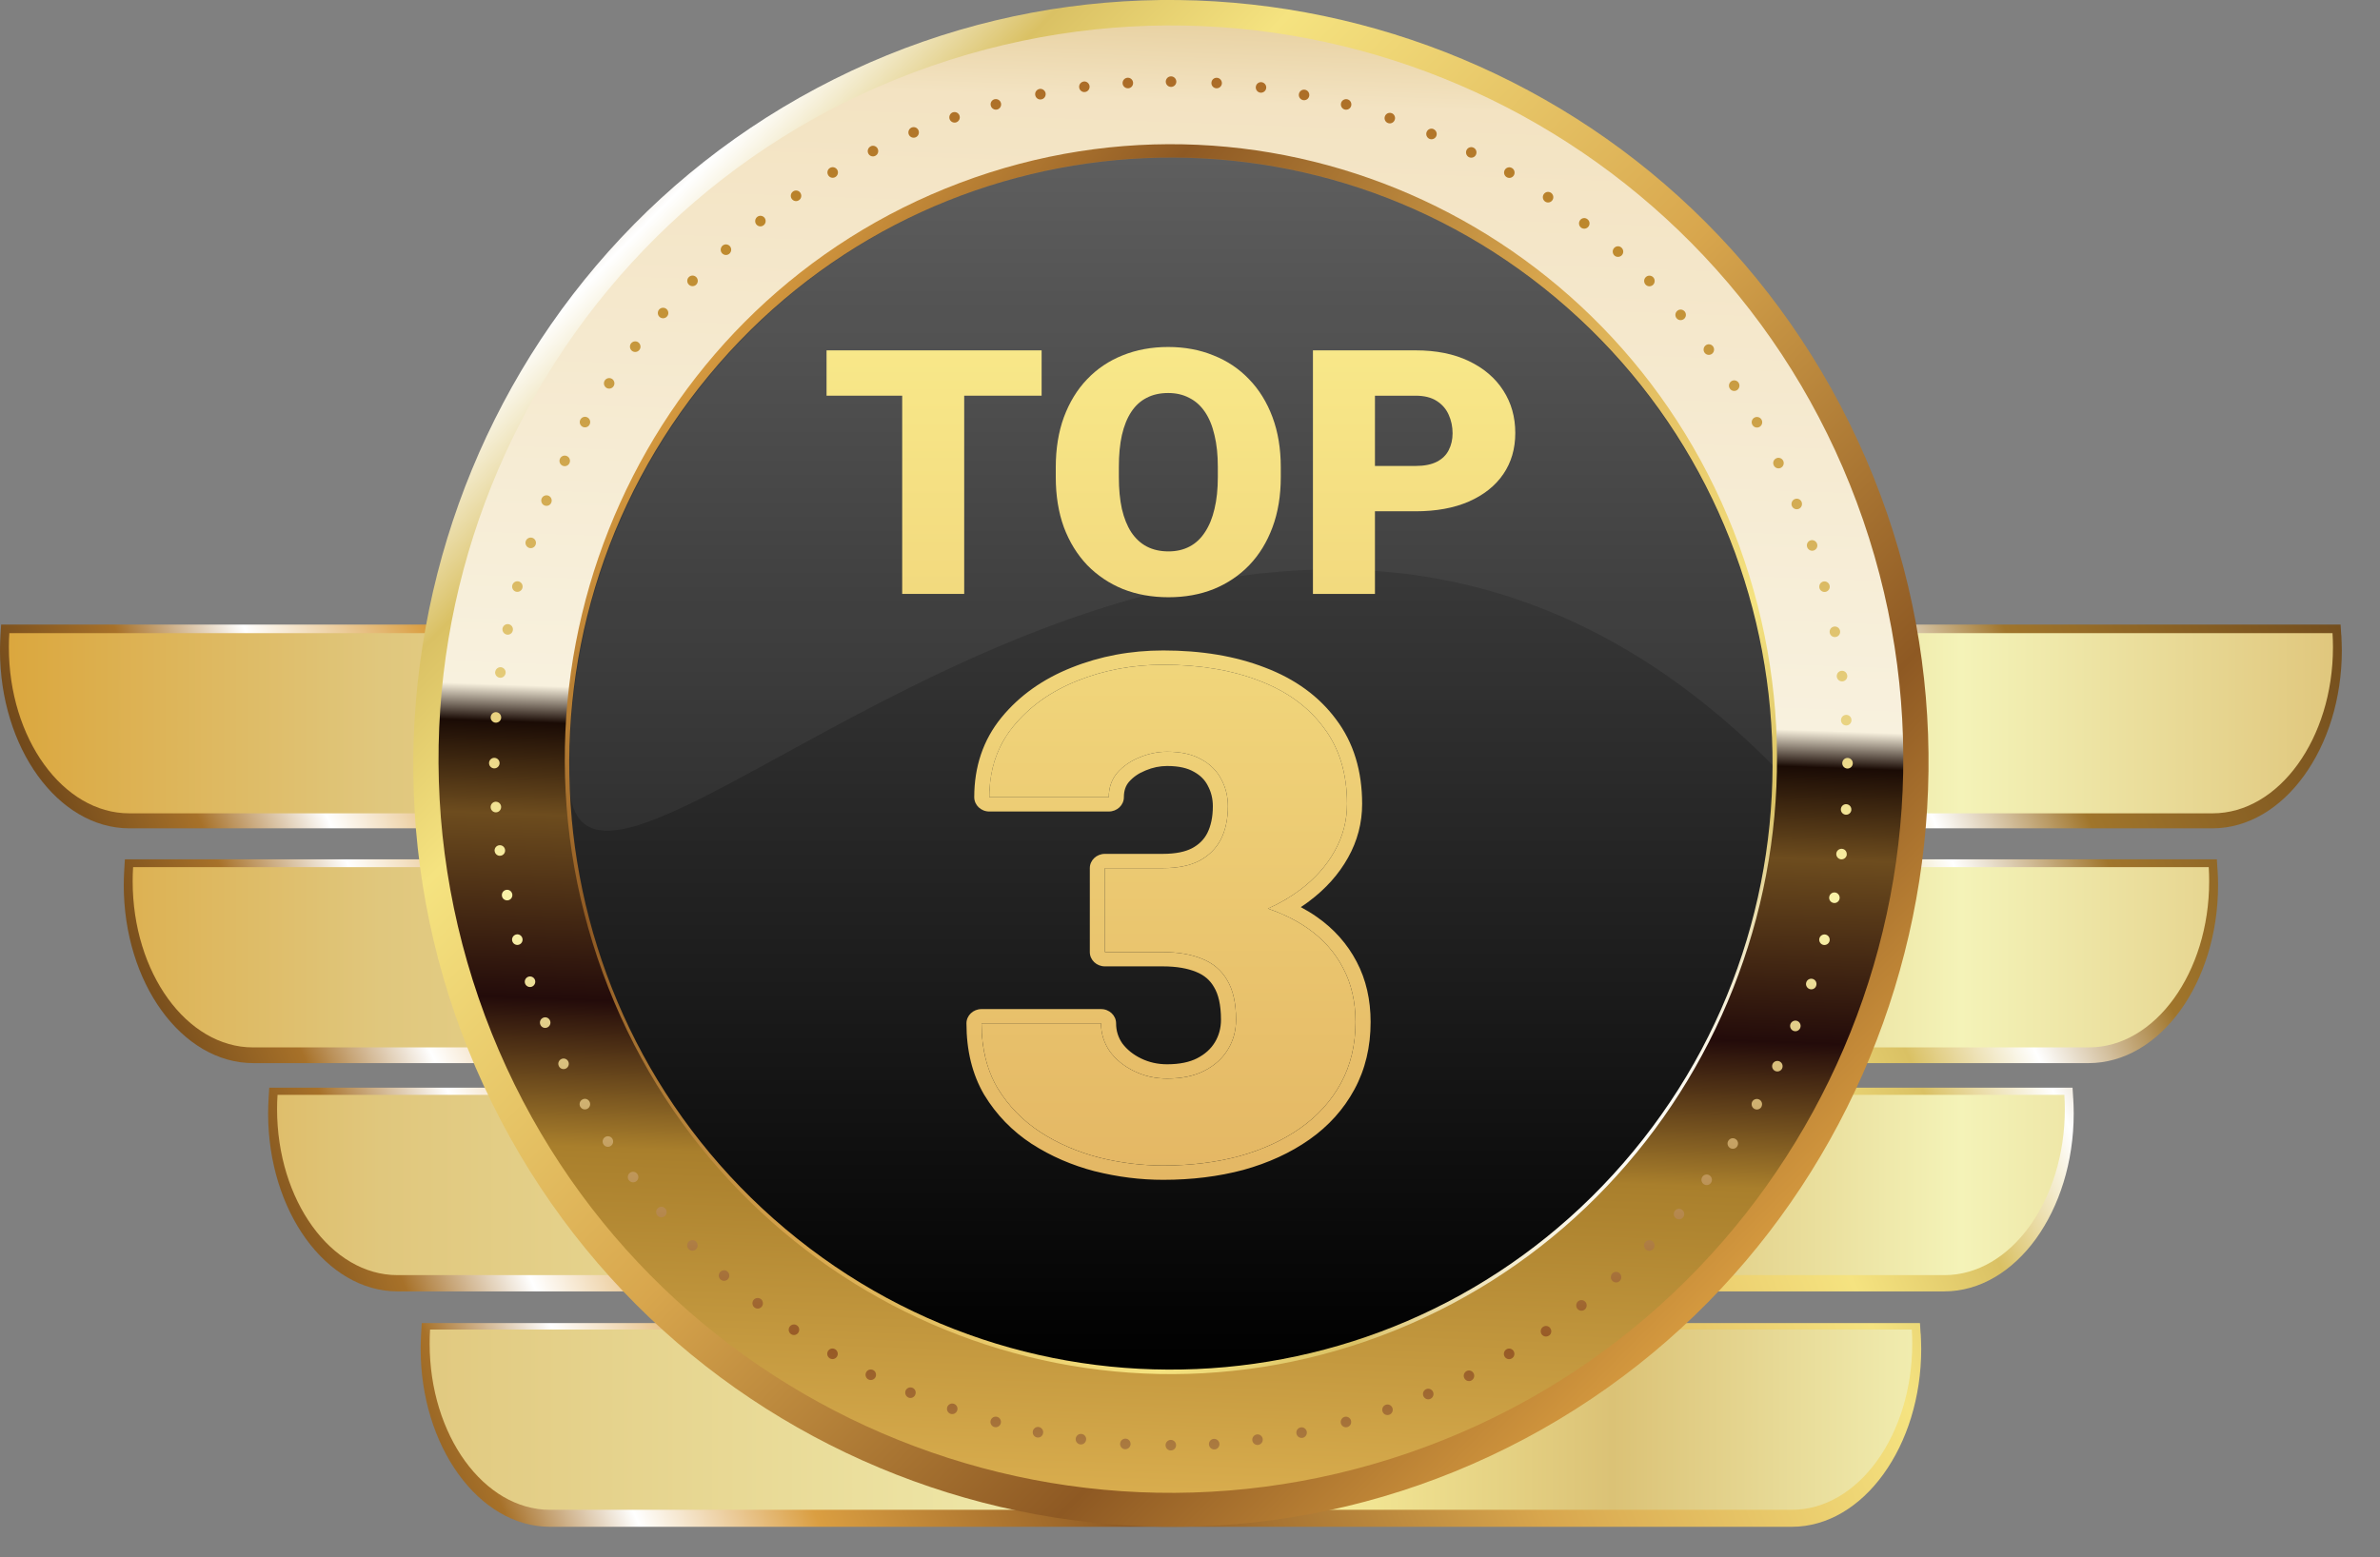
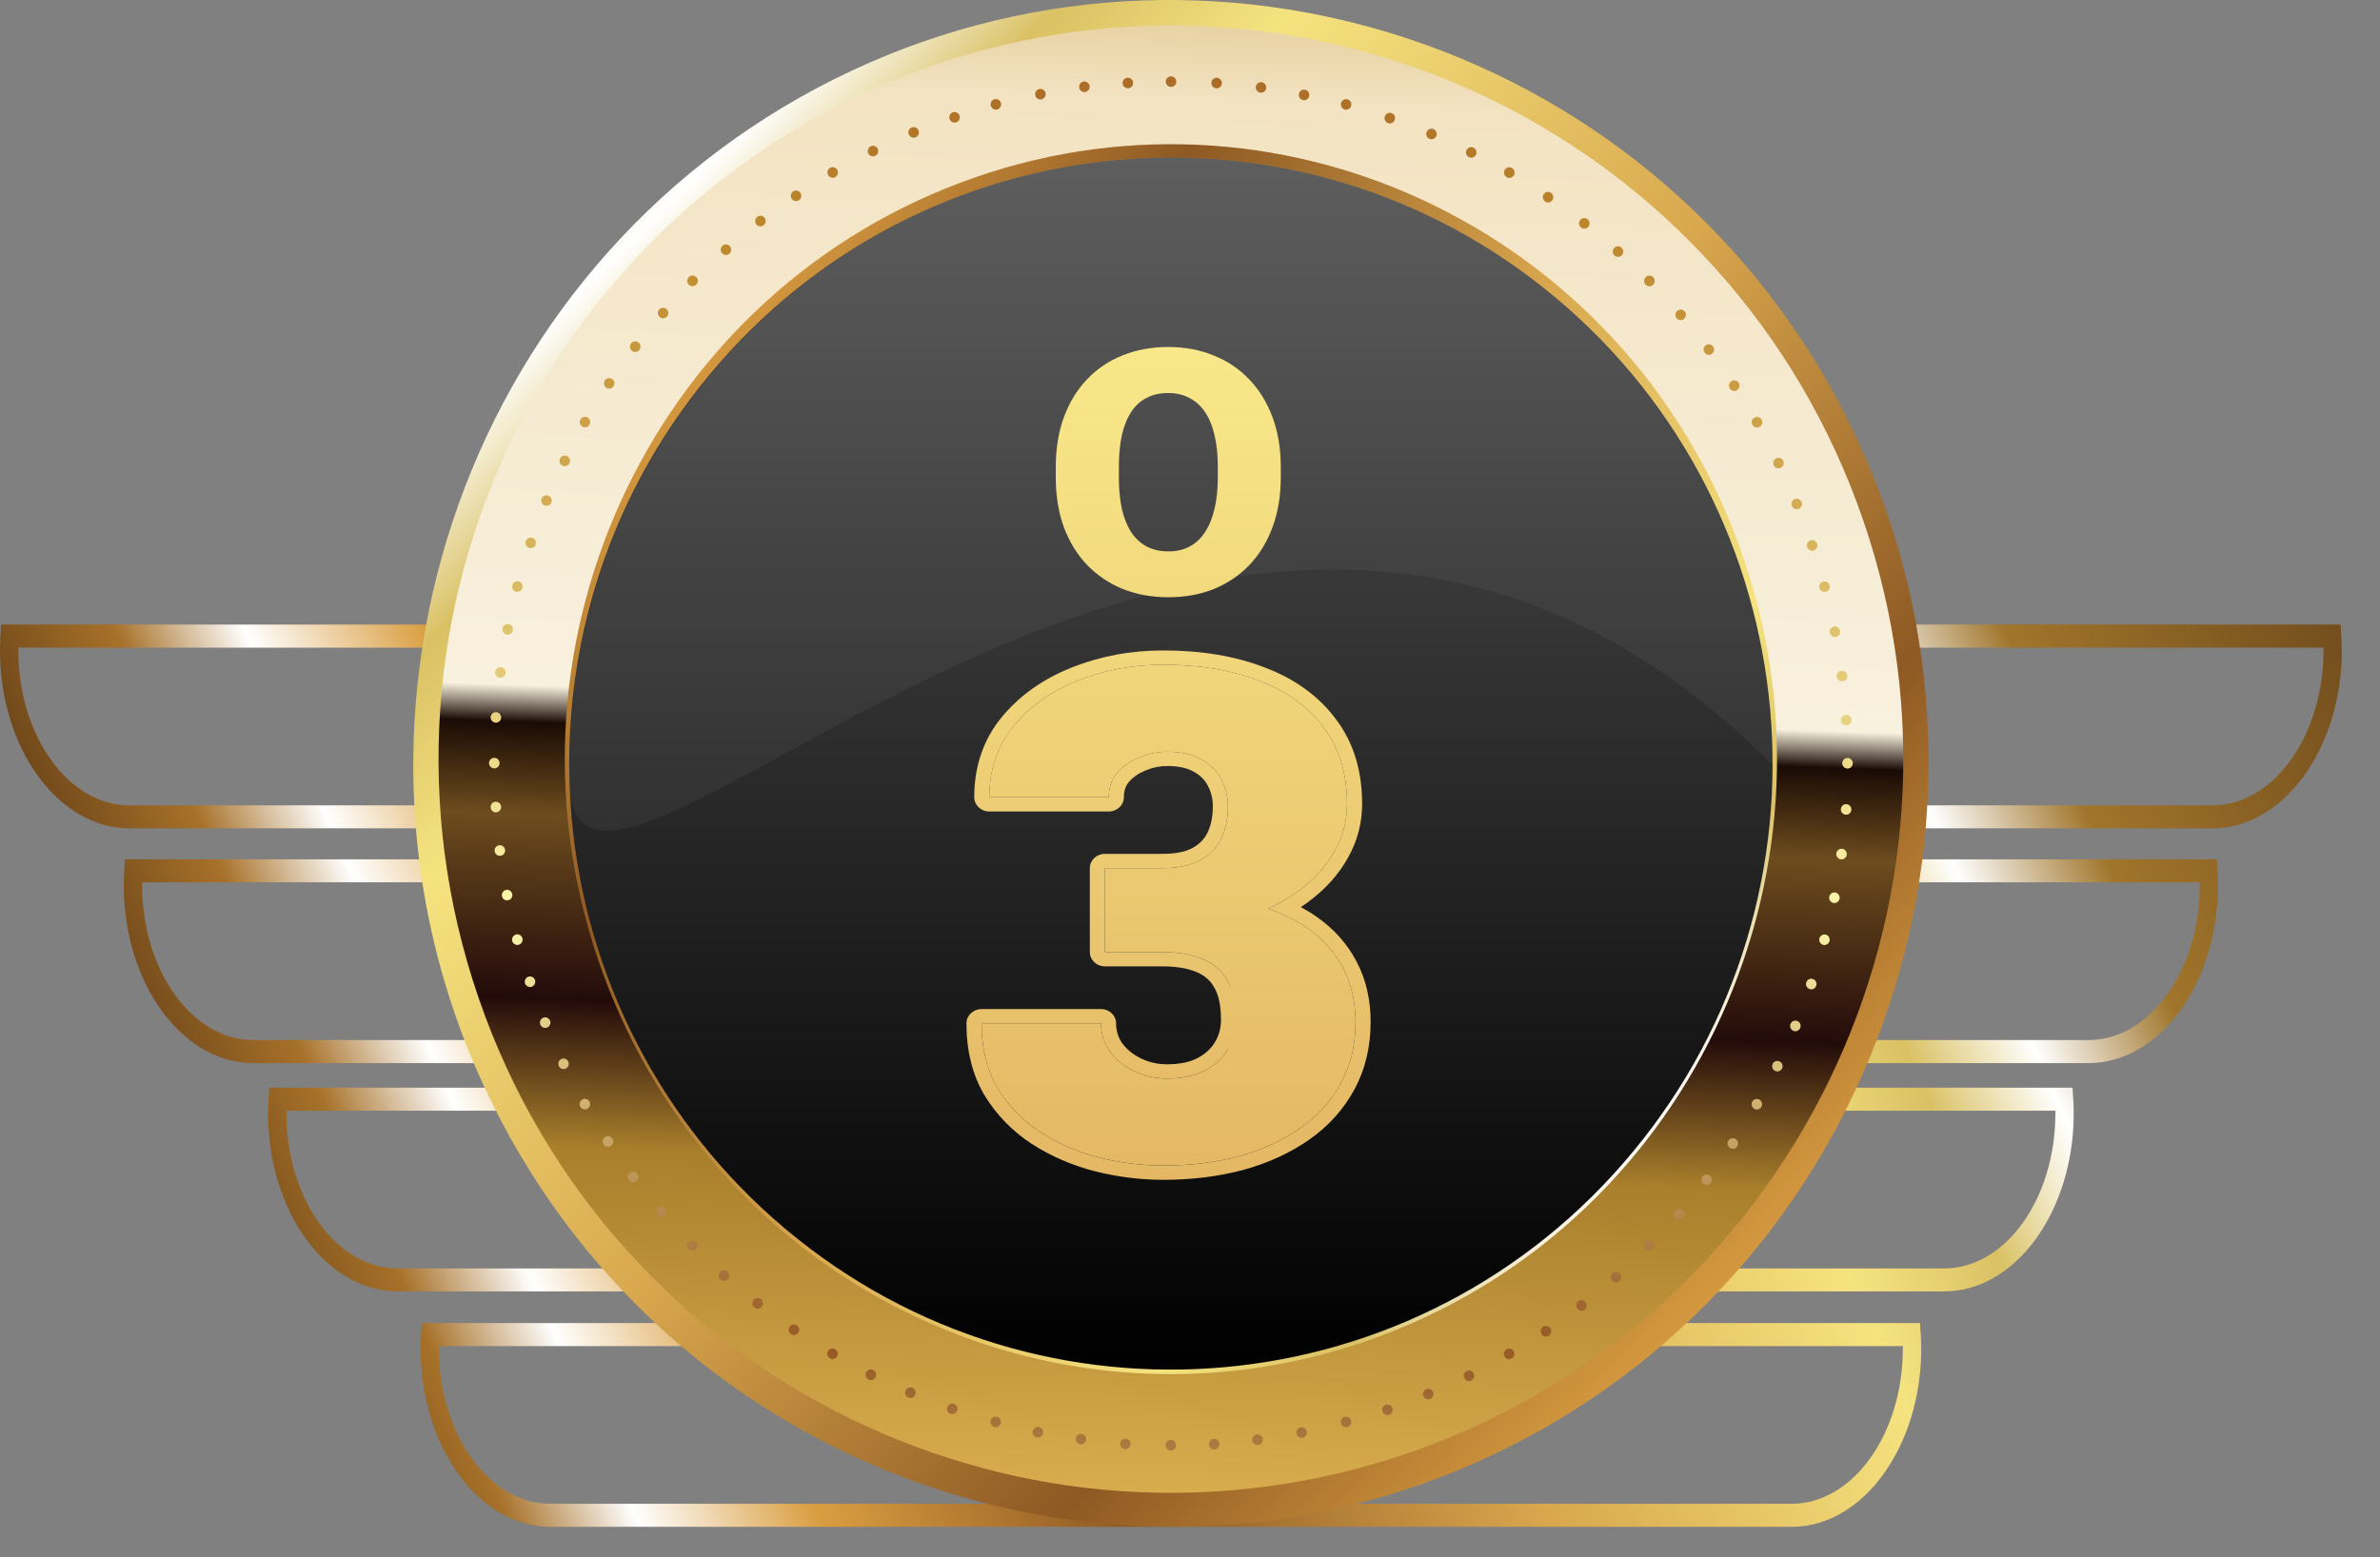
<svg xmlns="http://www.w3.org/2000/svg" width="55" height="36" viewBox="0 0 55 36" fill="none">
  <rect x="0" y="0" width="55" height="36" fill="#808080" stroke="none" />
  <path fill-rule="evenodd" clip-rule="evenodd" d="M47.911 25.389C47.914 25.436 47.916 25.494 47.919 25.562C47.921 25.634 47.922 25.693 47.922 25.739C47.922 26.865 47.587 27.89 47.05 28.635C46.507 29.386 45.756 29.852 44.93 29.852H9.188C8.361 29.852 7.611 29.386 7.068 28.635C6.53 27.89 6.196 26.864 6.196 25.739C6.196 25.693 6.197 25.634 6.199 25.562C6.201 25.495 6.204 25.437 6.207 25.389L6.222 25.143H47.895L47.91 25.389H47.911ZM47.5 25.739V25.675H6.619V25.739C6.619 26.729 6.911 27.628 7.38 28.279C7.844 28.922 8.485 29.321 9.187 29.321H44.93C45.633 29.321 46.272 28.922 46.737 28.279C47.207 27.629 47.498 26.729 47.498 25.739H47.5ZM44.387 30.831C44.39 30.878 44.392 30.935 44.394 31.004C44.396 31.077 44.398 31.136 44.398 31.18C44.398 32.307 44.063 33.332 43.525 34.076C42.983 34.828 42.232 35.294 41.406 35.294H12.713C11.887 35.294 11.137 34.828 10.594 34.076C10.056 33.332 9.721 32.307 9.721 31.18C9.721 31.138 9.722 31.077 9.724 31.006C9.727 30.937 9.729 30.879 9.732 30.831L9.747 30.584H44.369L44.384 30.831H44.387ZM43.976 31.18V31.117H10.144V31.18C10.144 32.171 10.436 33.069 10.905 33.719C11.37 34.363 12.01 34.762 12.712 34.762H41.404C42.107 34.762 42.747 34.361 43.212 33.719C43.681 33.068 43.973 32.169 43.973 31.18H43.976ZM54.107 14.686C54.11 14.734 54.112 14.792 54.114 14.861C54.117 14.932 54.118 14.99 54.118 15.034C54.118 16.161 53.783 17.186 53.245 17.93C52.702 18.682 51.952 19.148 51.126 19.148H2.992C2.165 19.148 1.416 18.682 0.872 17.93C0.334 17.186 0 16.16 0 15.034C0 14.99 0.001 14.93 0.003 14.858C0.005 14.791 0.008 14.733 0.011 14.685L0.026 14.438H54.089L54.105 14.685L54.107 14.686ZM53.696 15.036V14.972H0.424V15.036C0.424 16.026 0.715 16.925 1.185 17.574C1.65 18.218 2.29 18.617 2.992 18.617H51.126C51.829 18.617 52.468 18.218 52.933 17.574C53.403 16.925 53.694 16.025 53.694 15.036H53.696ZM51.247 20.111C51.25 20.159 51.252 20.217 51.255 20.286C51.257 20.358 51.258 20.415 51.258 20.461C51.258 21.588 50.923 22.613 50.386 23.357C49.843 24.108 49.093 24.575 48.266 24.575H5.852C5.025 24.575 4.275 24.108 3.732 23.357C3.194 22.613 2.86 21.586 2.86 20.461C2.86 20.415 2.861 20.356 2.863 20.285C2.865 20.217 2.867 20.159 2.871 20.111L2.886 19.865H51.23L51.245 20.111H51.247ZM50.836 20.461V20.396H3.284V20.461C3.284 21.45 3.576 22.35 4.046 22.999C4.51 23.643 5.151 24.042 5.853 24.042H48.267C48.97 24.042 49.61 23.642 50.074 22.999C50.544 22.348 50.835 21.45 50.835 20.461H50.836Z" fill="url(#paint0_linear_10676_205696)" />
-   <path fill-rule="evenodd" clip-rule="evenodd" d="M47.706 25.309C47.713 25.418 47.717 25.527 47.717 25.639C47.717 27.749 46.466 29.476 44.937 29.476H9.183C7.654 29.476 6.403 27.749 6.403 25.639C6.403 25.527 6.406 25.418 6.414 25.309H47.707H47.706ZM44.18 30.734C44.187 30.843 44.19 30.952 44.19 31.063C44.19 33.173 42.939 34.901 41.409 34.901H12.71C11.18 34.901 9.929 33.173 9.929 31.063C9.929 30.952 9.932 30.843 9.939 30.734H44.18ZM53.903 14.636C53.909 14.744 53.913 14.854 53.913 14.963C53.913 17.073 52.661 18.801 51.132 18.801H2.986C1.456 18.801 0.205 17.073 0.205 14.963C0.205 14.852 0.208 14.744 0.216 14.636H53.904H53.903ZM51.042 20.045C51.049 20.154 51.052 20.263 51.052 20.374C51.052 22.485 49.801 24.212 48.272 24.212H5.846C4.316 24.212 3.066 22.485 3.066 20.374C3.066 20.263 3.069 20.154 3.076 20.045H51.044H51.042Z" fill="url(#paint1_linear_10676_205696)" />
  <path fill-rule="evenodd" clip-rule="evenodd" d="M18.875 2.038C14.61 4.31 11.658 8.125 10.335 12.447C9.013 16.768 9.319 21.596 11.572 25.894V25.896C13.826 30.194 17.612 33.169 21.899 34.503C26.186 35.836 30.976 35.527 35.241 33.256H35.242C39.508 30.984 42.46 27.169 43.782 22.848C45.105 18.528 44.798 13.698 42.545 9.401V9.399C40.291 5.1 36.506 2.124 32.218 0.791C27.931 -0.542 23.141 -0.233 18.875 2.038Z" fill="url(#paint2_linear_10676_205696)" />
  <path fill-rule="evenodd" clip-rule="evenodd" d="M21.546 1.518C12.711 4.57 8.017 14.221 11.062 23.074C14.107 31.928 23.738 36.631 32.572 33.579C41.407 30.529 46.101 20.877 43.056 12.024C40.011 3.17 30.38 -1.533 21.546 1.518Z" fill="url(#paint3_linear_10676_205696)" />
  <path fill-rule="evenodd" clip-rule="evenodd" d="M22.188 4.225C14.937 6.956 11.24 15.134 13.93 22.492C16.621 29.852 24.678 33.603 31.93 30.873C39.181 28.142 42.877 19.964 40.188 12.605C37.498 5.247 29.438 1.494 22.188 4.225Z" fill="url(#paint4_linear_10676_205696)" />
  <path fill-rule="evenodd" clip-rule="evenodd" d="M27.062 1.765C26.995 1.765 26.94 1.82 26.94 1.888C26.94 1.955 26.995 2.009 27.062 2.009C27.129 2.009 27.184 1.954 27.184 1.888C27.184 1.821 27.129 1.765 27.062 1.765ZM26.056 1.797C25.989 1.802 25.939 1.859 25.942 1.927C25.946 1.993 26.005 2.045 26.072 2.041C26.139 2.038 26.19 1.979 26.185 1.911C26.18 1.843 26.123 1.792 26.056 1.797ZM30.16 2.075C30.094 2.061 30.031 2.104 30.017 2.171C30.004 2.236 30.047 2.301 30.112 2.314C30.178 2.328 30.242 2.285 30.255 2.219C30.267 2.152 30.226 2.088 30.16 2.075ZM34.053 3.414C33.993 3.384 33.92 3.409 33.891 3.469C33.862 3.529 33.886 3.603 33.946 3.633C34.006 3.662 34.079 3.638 34.108 3.577C34.137 3.516 34.113 3.443 34.053 3.414ZM37.47 5.723C37.42 5.679 37.343 5.684 37.299 5.735C37.255 5.785 37.26 5.862 37.31 5.908C37.36 5.952 37.437 5.947 37.482 5.897C37.526 5.846 37.521 5.769 37.471 5.725L37.47 5.723ZM40.177 8.846C40.139 8.791 40.065 8.775 40.009 8.813C39.954 8.851 39.938 8.926 39.975 8.982C40.011 9.039 40.087 9.054 40.143 9.017C40.199 8.979 40.214 8.902 40.177 8.847V8.846ZM41.991 12.57C41.969 12.506 41.901 12.471 41.837 12.492C41.774 12.514 41.74 12.583 41.762 12.647C41.784 12.711 41.852 12.746 41.915 12.725C41.979 12.703 42.013 12.634 41.991 12.57ZM42.786 16.639C42.783 16.572 42.724 16.52 42.657 16.525C42.59 16.53 42.54 16.588 42.544 16.655C42.548 16.723 42.606 16.774 42.673 16.77C42.74 16.765 42.791 16.707 42.786 16.639ZM42.511 20.776C42.524 20.711 42.481 20.646 42.416 20.632C42.35 20.619 42.286 20.662 42.273 20.728C42.259 20.795 42.302 20.859 42.368 20.872C42.434 20.886 42.497 20.843 42.511 20.776ZM41.182 24.702C41.212 24.64 41.187 24.568 41.127 24.537C41.068 24.508 40.995 24.532 40.965 24.592C40.935 24.653 40.96 24.726 41.02 24.756C41.08 24.785 41.153 24.761 41.182 24.702ZM38.892 28.146C38.936 28.096 38.931 28.019 38.881 27.973C38.831 27.929 38.754 27.934 38.71 27.984C38.666 28.035 38.671 28.112 38.721 28.156C38.771 28.201 38.848 28.196 38.892 28.145V28.146ZM35.795 30.875C35.851 30.839 35.866 30.762 35.828 30.706C35.791 30.649 35.716 30.634 35.66 30.671C35.603 30.708 35.589 30.785 35.625 30.841C35.662 30.898 35.738 30.912 35.794 30.874L35.795 30.875ZM32.103 32.704C32.166 32.683 32.201 32.613 32.179 32.549C32.157 32.485 32.088 32.451 32.025 32.473C31.962 32.495 31.927 32.564 31.949 32.628C31.97 32.692 32.039 32.726 32.103 32.704ZM28.067 33.506C28.134 33.502 28.184 33.443 28.18 33.376C28.176 33.308 28.118 33.258 28.051 33.261C27.984 33.265 27.934 33.324 27.938 33.39C27.943 33.458 28 33.51 28.067 33.505V33.506ZM23.963 33.228C24.029 33.242 24.092 33.199 24.105 33.132C24.119 33.066 24.076 33.002 24.01 32.988C23.945 32.975 23.881 33.018 23.868 33.084C23.855 33.151 23.897 33.216 23.963 33.228ZM20.07 31.889C20.129 31.918 20.203 31.894 20.232 31.834C20.261 31.773 20.237 31.699 20.177 31.67C20.117 31.64 20.044 31.665 20.015 31.725C19.985 31.785 20.01 31.859 20.07 31.89V31.889ZM16.653 29.578C16.703 29.622 16.78 29.617 16.824 29.567C16.868 29.517 16.863 29.439 16.813 29.395C16.763 29.349 16.686 29.355 16.641 29.406C16.597 29.456 16.602 29.534 16.652 29.578H16.653ZM13.947 26.456C13.983 26.512 14.059 26.527 14.115 26.49C14.171 26.452 14.186 26.377 14.149 26.32C14.113 26.264 14.037 26.249 13.981 26.286C13.925 26.324 13.91 26.399 13.947 26.456ZM12.133 22.733C12.155 22.797 12.223 22.831 12.287 22.81C12.35 22.788 12.384 22.719 12.364 22.655C12.342 22.591 12.273 22.557 12.21 22.578C12.146 22.6 12.112 22.67 12.133 22.733ZM11.338 18.663C11.343 18.731 11.4 18.783 11.467 18.778C11.534 18.774 11.584 18.715 11.581 18.648C11.577 18.58 11.518 18.529 11.451 18.533C11.384 18.538 11.334 18.596 11.338 18.663ZM11.613 14.525C11.601 14.59 11.643 14.655 11.709 14.669C11.774 14.683 11.839 14.64 11.851 14.573C11.865 14.508 11.822 14.443 11.756 14.429C11.69 14.417 11.627 14.459 11.613 14.525ZM12.942 10.6C12.912 10.66 12.937 10.734 12.996 10.763C13.056 10.794 13.13 10.768 13.159 10.708C13.189 10.648 13.165 10.574 13.104 10.544C13.044 10.515 12.971 10.539 12.942 10.6ZM15.232 7.155C15.188 7.205 15.193 7.283 15.243 7.327C15.293 7.371 15.37 7.366 15.414 7.316C15.459 7.266 15.454 7.188 15.403 7.144C15.353 7.1 15.276 7.105 15.232 7.155ZM18.329 4.425C18.273 4.463 18.258 4.538 18.295 4.594C18.333 4.651 18.407 4.666 18.463 4.628C18.519 4.591 18.534 4.515 18.496 4.458C18.459 4.401 18.384 4.387 18.328 4.425H18.329ZM22.021 2.596C21.958 2.617 21.923 2.687 21.944 2.751C21.966 2.815 22.034 2.849 22.098 2.828C22.161 2.806 22.195 2.737 22.174 2.674C22.153 2.61 22.083 2.575 22.02 2.597L22.021 2.596ZM28.124 1.798C28.057 1.793 28 1.843 27.995 1.911C27.99 1.979 28.041 2.036 28.107 2.041C28.174 2.046 28.233 1.995 28.237 1.928C28.24 1.861 28.19 1.802 28.123 1.798H28.124ZM32.157 2.615C32.093 2.594 32.025 2.627 32.003 2.691C31.981 2.755 32.015 2.825 32.079 2.846C32.142 2.868 32.21 2.833 32.232 2.769C32.254 2.706 32.22 2.635 32.157 2.615ZM35.843 4.457C35.786 4.419 35.712 4.433 35.674 4.49C35.638 4.545 35.651 4.622 35.707 4.66C35.763 4.698 35.838 4.683 35.876 4.626C35.913 4.571 35.897 4.495 35.843 4.457ZM38.93 7.198C38.886 7.148 38.809 7.141 38.759 7.187C38.708 7.231 38.703 7.309 38.747 7.359C38.791 7.41 38.867 7.414 38.919 7.37C38.969 7.326 38.974 7.248 38.93 7.198ZM41.208 10.651C41.179 10.591 41.105 10.565 41.046 10.595C40.986 10.624 40.96 10.698 40.991 10.758C41.02 10.819 41.093 10.844 41.153 10.815C41.213 10.785 41.238 10.711 41.208 10.651ZM42.522 14.581C42.508 14.515 42.445 14.471 42.379 14.485C42.313 14.498 42.27 14.562 42.284 14.629C42.297 14.695 42.361 14.738 42.426 14.724C42.492 14.712 42.535 14.647 42.522 14.581ZM42.783 18.72C42.788 18.652 42.736 18.595 42.67 18.59C42.603 18.585 42.546 18.635 42.541 18.703C42.536 18.77 42.587 18.828 42.654 18.833C42.722 18.838 42.779 18.787 42.784 18.72H42.783ZM41.971 22.786C41.993 22.722 41.959 22.652 41.896 22.631C41.832 22.609 41.763 22.643 41.742 22.707C41.72 22.771 41.754 22.84 41.818 22.863C41.881 22.885 41.951 22.851 41.971 22.787V22.786ZM40.144 26.502C40.182 26.446 40.166 26.369 40.111 26.333C40.055 26.294 39.98 26.31 39.943 26.366C39.905 26.422 39.92 26.497 39.976 26.535C40.032 26.572 40.108 26.558 40.144 26.502ZM37.426 29.615C37.476 29.571 37.481 29.493 37.438 29.443C37.394 29.392 37.317 29.386 37.267 29.43C37.217 29.475 37.211 29.552 37.256 29.604C37.3 29.654 37.377 29.66 37.427 29.615H37.426ZM34.001 31.912C34.061 31.883 34.085 31.809 34.056 31.749C34.026 31.688 33.953 31.663 33.894 31.693C33.834 31.723 33.808 31.797 33.839 31.857C33.868 31.917 33.941 31.943 34.001 31.913V31.912ZM30.103 33.237C30.169 33.223 30.211 33.159 30.198 33.093C30.184 33.026 30.121 32.983 30.055 32.997C29.989 33.01 29.947 33.074 29.96 33.141C29.973 33.207 30.037 33.25 30.103 33.237ZM25.997 33.5C26.064 33.504 26.122 33.453 26.127 33.387C26.131 33.319 26.08 33.26 26.014 33.256C25.947 33.252 25.89 33.303 25.885 33.371C25.88 33.438 25.931 33.496 25.997 33.501V33.5ZM21.965 32.682C22.028 32.704 22.098 32.67 22.12 32.606C22.142 32.542 22.108 32.472 22.044 32.451C21.981 32.429 21.913 32.463 21.89 32.527C21.869 32.591 21.903 32.661 21.966 32.682H21.965ZM18.28 30.84C18.336 30.878 18.411 30.862 18.448 30.807C18.486 30.75 18.472 30.674 18.416 30.637C18.361 30.599 18.284 30.615 18.247 30.67C18.209 30.727 18.225 30.802 18.28 30.84ZM15.193 28.099C15.237 28.15 15.314 28.155 15.364 28.111C15.415 28.067 15.42 27.989 15.376 27.939C15.332 27.888 15.255 27.882 15.204 27.926C15.154 27.971 15.148 28.048 15.193 28.099ZM12.915 24.645C12.944 24.707 13.017 24.73 13.077 24.701C13.137 24.671 13.162 24.597 13.132 24.537C13.103 24.477 13.03 24.452 12.97 24.482C12.91 24.511 12.884 24.585 12.915 24.645ZM11.6 20.715C11.612 20.781 11.677 20.824 11.743 20.811C11.809 20.798 11.851 20.733 11.838 20.667C11.824 20.6 11.761 20.557 11.695 20.571C11.629 20.584 11.587 20.648 11.6 20.715ZM11.339 16.575C11.334 16.643 11.385 16.701 11.452 16.706C11.52 16.709 11.577 16.659 11.582 16.593C11.585 16.525 11.535 16.467 11.468 16.462C11.401 16.457 11.344 16.509 11.339 16.576V16.575ZM12.15 12.508C12.128 12.572 12.162 12.642 12.226 12.665C12.289 12.687 12.359 12.652 12.379 12.588C12.401 12.524 12.367 12.455 12.304 12.433C12.24 12.412 12.171 12.446 12.15 12.509V12.508ZM13.977 8.793C13.939 8.85 13.955 8.925 14.01 8.963C14.066 9.001 14.141 8.985 14.178 8.93C14.216 8.873 14.2 8.798 14.146 8.76C14.089 8.723 14.014 8.738 13.977 8.794V8.793ZM16.696 5.68C16.646 5.725 16.641 5.802 16.685 5.853C16.729 5.903 16.806 5.909 16.856 5.864C16.906 5.819 16.912 5.742 16.867 5.691C16.823 5.641 16.746 5.635 16.696 5.68ZM20.121 3.383C20.061 3.413 20.035 3.486 20.065 3.547C20.094 3.608 20.167 3.633 20.227 3.602C20.288 3.573 20.312 3.499 20.283 3.438C20.254 3.378 20.18 3.352 20.121 3.382V3.383ZM24.019 2.057C23.953 2.071 23.91 2.135 23.924 2.201C23.937 2.268 24.001 2.311 24.066 2.297C24.132 2.285 24.175 2.22 24.163 2.153C24.149 2.087 24.086 2.044 24.02 2.056L24.019 2.057ZM29.157 1.9C29.092 1.89 29.029 1.938 29.021 2.005C29.012 2.071 29.059 2.134 29.125 2.142C29.19 2.151 29.253 2.103 29.261 2.038C29.27 1.97 29.223 1.91 29.156 1.9H29.157ZM33.127 2.983C33.065 2.958 32.995 2.987 32.969 3.05C32.943 3.111 32.973 3.184 33.034 3.21C33.096 3.236 33.166 3.206 33.192 3.145C33.218 3.082 33.188 3.01 33.126 2.985L33.127 2.983ZM36.684 5.067C36.632 5.025 36.555 5.035 36.515 5.089C36.474 5.143 36.484 5.219 36.536 5.261C36.59 5.302 36.666 5.292 36.707 5.239C36.749 5.185 36.739 5.109 36.685 5.068L36.684 5.067ZM39.586 8.006C39.545 7.953 39.469 7.942 39.416 7.984C39.364 8.024 39.353 8.102 39.393 8.155C39.433 8.209 39.51 8.219 39.564 8.178C39.616 8.136 39.627 8.06 39.586 8.006ZM41.634 11.603C41.608 11.54 41.537 11.511 41.475 11.537C41.413 11.563 41.384 11.635 41.409 11.697C41.435 11.759 41.506 11.789 41.568 11.763C41.63 11.737 41.659 11.666 41.634 11.603ZM42.687 15.612C42.679 15.545 42.618 15.498 42.552 15.507C42.485 15.515 42.439 15.577 42.447 15.644C42.456 15.711 42.517 15.759 42.584 15.75C42.651 15.742 42.697 15.68 42.689 15.614L42.687 15.612ZM42.676 19.759C42.685 19.692 42.639 19.63 42.573 19.622C42.506 19.613 42.445 19.66 42.436 19.726C42.428 19.794 42.474 19.855 42.541 19.864C42.607 19.872 42.668 19.826 42.678 19.759H42.676ZM41.602 23.762C41.627 23.7 41.598 23.628 41.536 23.602C41.475 23.577 41.403 23.606 41.377 23.669C41.352 23.732 41.381 23.803 41.443 23.829C41.506 23.855 41.576 23.825 41.602 23.762ZM39.536 27.348C39.577 27.294 39.568 27.218 39.514 27.176C39.461 27.134 39.385 27.145 39.344 27.198C39.304 27.251 39.313 27.329 39.366 27.37C39.42 27.411 39.495 27.401 39.536 27.348ZM36.62 30.273C36.672 30.232 36.683 30.156 36.643 30.102C36.602 30.049 36.526 30.038 36.473 30.078C36.419 30.12 36.41 30.197 36.45 30.251C36.49 30.304 36.567 30.315 36.62 30.273ZM33.052 32.338C33.114 32.312 33.143 32.241 33.118 32.178C33.092 32.115 33.021 32.086 32.959 32.111C32.897 32.137 32.868 32.209 32.893 32.271C32.919 32.334 32.99 32.364 33.052 32.338ZM29.076 33.401C29.142 33.393 29.189 33.331 29.181 33.264C29.172 33.197 29.111 33.149 29.045 33.159C28.979 33.168 28.932 33.229 28.94 33.296C28.949 33.363 29.01 33.41 29.076 33.401ZM24.963 33.39C25.029 33.399 25.09 33.352 25.099 33.285C25.109 33.217 25.062 33.157 24.996 33.148C24.929 33.138 24.869 33.185 24.859 33.253C24.851 33.319 24.897 33.382 24.964 33.39H24.963ZM20.993 32.307C21.055 32.333 21.126 32.303 21.151 32.24C21.177 32.178 21.149 32.106 21.087 32.081C21.024 32.055 20.954 32.084 20.928 32.146C20.903 32.209 20.932 32.28 20.994 32.306L20.993 32.307ZM17.436 30.224C17.489 30.265 17.566 30.256 17.606 30.201C17.646 30.147 17.636 30.071 17.584 30.029C17.53 29.989 17.454 29.999 17.413 30.052C17.373 30.104 17.383 30.182 17.435 30.224H17.436ZM14.535 27.283C14.575 27.337 14.652 27.347 14.704 27.307C14.758 27.266 14.768 27.189 14.727 27.136C14.687 27.081 14.61 27.072 14.556 27.112C14.503 27.153 14.493 27.23 14.533 27.284L14.535 27.283ZM12.487 23.686C12.512 23.749 12.583 23.778 12.645 23.752C12.707 23.727 12.737 23.655 12.711 23.593C12.685 23.53 12.615 23.5 12.553 23.526C12.49 23.552 12.461 23.623 12.487 23.686ZM11.432 19.677C11.44 19.743 11.501 19.791 11.567 19.781C11.634 19.773 11.681 19.711 11.672 19.645C11.663 19.577 11.602 19.53 11.535 19.539C11.468 19.548 11.422 19.609 11.43 19.677H11.432ZM11.443 15.529C11.434 15.595 11.48 15.657 11.547 15.666C11.613 15.676 11.674 15.628 11.684 15.562C11.694 15.495 11.646 15.434 11.581 15.424C11.515 15.416 11.454 15.462 11.444 15.53L11.443 15.529ZM12.517 11.524C12.492 11.587 12.521 11.659 12.582 11.684C12.644 11.71 12.715 11.681 12.74 11.619C12.766 11.556 12.737 11.485 12.676 11.459C12.614 11.433 12.543 11.463 12.517 11.524ZM14.583 7.938C14.542 7.992 14.552 8.069 14.605 8.111C14.659 8.152 14.735 8.142 14.776 8.088C14.818 8.035 14.806 7.958 14.754 7.916C14.702 7.876 14.625 7.885 14.583 7.938ZM17.5 5.013C17.447 5.054 17.436 5.131 17.476 5.185C17.518 5.239 17.593 5.249 17.646 5.207C17.7 5.166 17.709 5.09 17.669 5.036C17.629 4.983 17.552 4.972 17.5 5.013ZM21.067 2.948C21.005 2.974 20.976 3.046 21.001 3.108C21.027 3.17 21.098 3.2 21.16 3.174C21.222 3.148 21.251 3.077 21.226 3.014C21.2 2.951 21.129 2.922 21.067 2.948ZM25.043 1.885C24.977 1.894 24.93 1.955 24.939 2.022C24.947 2.089 25.008 2.136 25.074 2.127C25.141 2.119 25.187 2.057 25.179 1.99C25.17 1.923 25.109 1.875 25.042 1.884L25.043 1.885ZM31.139 2.296C31.075 2.279 31.008 2.317 30.991 2.382C30.974 2.447 31.011 2.515 31.076 2.532C31.141 2.549 31.208 2.511 31.225 2.446C31.242 2.381 31.204 2.313 31.139 2.296ZM34.94 3.884C34.881 3.85 34.807 3.87 34.774 3.929C34.741 3.987 34.761 4.062 34.819 4.096C34.878 4.13 34.951 4.11 34.985 4.052C35.018 3.993 34.998 3.918 34.941 3.885L34.94 3.884ZM38.203 6.408C38.155 6.36 38.078 6.36 38.031 6.408C37.983 6.455 37.983 6.534 38.031 6.582C38.078 6.63 38.155 6.63 38.203 6.582C38.25 6.534 38.25 6.456 38.203 6.408ZM40.707 9.699C40.674 9.642 40.598 9.621 40.541 9.655C40.483 9.688 40.463 9.763 40.497 9.822C40.53 9.88 40.604 9.901 40.663 9.867C40.721 9.833 40.741 9.758 40.707 9.699ZM42.28 13.531C42.263 13.466 42.196 13.427 42.131 13.444C42.067 13.461 42.029 13.529 42.046 13.594C42.063 13.659 42.13 13.697 42.195 13.68C42.259 13.662 42.298 13.595 42.28 13.53V13.531ZM42.817 17.643C42.817 17.575 42.762 17.521 42.695 17.52C42.628 17.52 42.573 17.575 42.573 17.643C42.573 17.71 42.628 17.766 42.695 17.766C42.762 17.766 42.817 17.71 42.817 17.643ZM42.279 21.755C42.296 21.69 42.258 21.622 42.194 21.605C42.129 21.588 42.062 21.626 42.045 21.691C42.028 21.756 42.067 21.824 42.13 21.841C42.195 21.858 42.262 21.819 42.279 21.754V21.755ZM40.704 25.587C40.737 25.528 40.718 25.454 40.66 25.42C40.602 25.387 40.527 25.407 40.494 25.464C40.462 25.522 40.481 25.598 40.54 25.632C40.598 25.665 40.672 25.645 40.705 25.587H40.704ZM38.2 28.877C38.248 28.829 38.248 28.752 38.2 28.704C38.153 28.656 38.076 28.656 38.028 28.704C37.981 28.752 37.981 28.829 38.028 28.877C38.076 28.925 38.153 28.925 38.2 28.877ZM34.936 31.402C34.994 31.369 35.014 31.294 34.98 31.235C34.947 31.177 34.873 31.156 34.814 31.19C34.757 31.224 34.736 31.299 34.77 31.358C34.803 31.417 34.878 31.436 34.936 31.402ZM31.136 32.989C31.2 32.971 31.238 32.905 31.221 32.84C31.204 32.774 31.137 32.735 31.072 32.753C31.008 32.771 30.97 32.838 30.987 32.903C31.004 32.969 31.071 33.007 31.136 32.989ZM27.057 33.529C27.124 33.529 27.178 33.475 27.178 33.408C27.178 33.34 27.123 33.285 27.057 33.285C26.991 33.285 26.935 33.34 26.935 33.408C26.935 33.475 26.99 33.531 27.057 33.529ZM22.979 32.988C23.043 33.005 23.11 32.967 23.127 32.902C23.144 32.837 23.107 32.769 23.042 32.752C22.977 32.735 22.91 32.773 22.893 32.838C22.876 32.903 22.914 32.971 22.979 32.988ZM19.178 31.401C19.236 31.435 19.31 31.414 19.344 31.356C19.378 31.299 19.357 31.222 19.299 31.189C19.241 31.155 19.167 31.175 19.133 31.233C19.1 31.292 19.119 31.366 19.177 31.401H19.178ZM15.915 28.876C15.963 28.924 16.04 28.924 16.087 28.876C16.135 28.828 16.135 28.75 16.087 28.702C16.04 28.656 15.963 28.656 15.915 28.702C15.868 28.752 15.868 28.828 15.915 28.876ZM13.411 25.585C13.445 25.643 13.519 25.663 13.577 25.629C13.636 25.596 13.655 25.521 13.621 25.462C13.588 25.404 13.514 25.383 13.455 25.418C13.397 25.451 13.377 25.526 13.41 25.585H13.411ZM11.838 21.753C11.856 21.818 11.922 21.857 11.987 21.839C12.051 21.822 12.09 21.754 12.072 21.689C12.055 21.624 11.988 21.584 11.923 21.603C11.859 21.621 11.819 21.688 11.838 21.753ZM11.301 17.64C11.301 17.708 11.356 17.762 11.423 17.762C11.49 17.762 11.545 17.707 11.545 17.64C11.545 17.574 11.491 17.518 11.423 17.518C11.355 17.518 11.301 17.574 11.301 17.64ZM11.839 13.528C11.822 13.593 11.86 13.661 11.924 13.678C11.989 13.695 12.056 13.656 12.073 13.591C12.09 13.525 12.053 13.459 11.988 13.441C11.923 13.423 11.856 13.463 11.839 13.528ZM13.414 9.696C13.381 9.755 13.4 9.829 13.458 9.863C13.516 9.896 13.591 9.877 13.623 9.817C13.656 9.76 13.637 9.685 13.579 9.651C13.521 9.617 13.448 9.638 13.414 9.696ZM15.918 6.406C15.87 6.454 15.87 6.531 15.918 6.579C15.965 6.627 16.042 6.627 16.09 6.579C16.137 6.531 16.137 6.454 16.09 6.406C16.042 6.358 15.965 6.358 15.918 6.406ZM19.182 3.881C19.123 3.914 19.104 3.989 19.138 4.048C19.171 4.107 19.245 4.127 19.303 4.093C19.361 4.06 19.382 3.985 19.348 3.925C19.314 3.868 19.24 3.847 19.182 3.881ZM22.982 2.294C22.918 2.311 22.878 2.378 22.897 2.444C22.914 2.509 22.981 2.548 23.046 2.531C23.11 2.514 23.149 2.446 23.131 2.381C23.114 2.316 23.047 2.278 22.982 2.295V2.294Z" fill="url(#paint5_linear_10676_205696)" />
  <path fill-rule="evenodd" clip-rule="evenodd" d="M13.212 18.922C12.89 15.351 13.919 11.656 16.376 8.685C18.833 5.713 22.255 4.026 25.798 3.701C29.342 3.376 33.008 4.413 35.958 6.888C38.908 9.364 40.582 12.811 40.905 16.382C41.228 19.952 40.199 23.648 37.741 26.618C35.284 29.59 31.863 31.277 28.319 31.602C24.775 31.927 21.109 30.891 18.158 28.415C15.208 25.939 13.534 22.492 13.211 18.922H13.212Z" fill="url(#paint6_linear_10676_205696)" />
  <path fill-rule="evenodd" clip-rule="evenodd" d="M27.064 3.633C34.719 3.633 40.963 9.946 40.963 17.685C28.019 4.652 12.696 24.649 13.165 17.685C13.165 9.945 19.409 3.633 27.064 3.633Z" fill="white" fill-opacity="0.05" style="mix-blend-mode:screen" />
-   <path d="M25.534 20.068H26.873C27.216 20.068 27.497 20.011 27.715 19.898C27.938 19.779 28.104 19.614 28.213 19.403C28.322 19.186 28.376 18.931 28.376 18.637C28.376 18.41 28.325 18.202 28.221 18.011C28.123 17.82 27.971 17.668 27.764 17.555C27.557 17.436 27.293 17.377 26.971 17.377C26.753 17.377 26.541 17.421 26.334 17.508C26.127 17.591 25.956 17.709 25.819 17.864C25.689 18.019 25.623 18.207 25.623 18.428H22.862C22.862 17.789 23.047 17.243 23.418 16.789C23.794 16.33 24.286 15.98 24.896 15.737C25.512 15.49 26.173 15.366 26.881 15.366C27.726 15.366 28.466 15.49 29.103 15.737C29.741 15.98 30.236 16.341 30.59 16.82C30.95 17.294 31.129 17.882 31.129 18.583C31.129 18.97 31.034 19.333 30.843 19.674C30.653 20.014 30.386 20.313 30.043 20.571C29.7 20.828 29.297 21.032 28.834 21.182C28.376 21.326 27.875 21.398 27.331 21.398H25.534V20.068ZM25.534 22.009V20.71H27.331C27.924 20.71 28.466 20.774 28.956 20.903C29.446 21.027 29.869 21.212 30.222 21.46C30.576 21.707 30.849 22.014 31.039 22.38C31.23 22.741 31.325 23.156 31.325 23.625C31.325 24.151 31.214 24.62 30.99 25.033C30.767 25.445 30.454 25.793 30.051 26.077C29.648 26.36 29.177 26.577 28.638 26.726C28.099 26.871 27.513 26.943 26.881 26.943C26.386 26.943 25.89 26.881 25.395 26.757C24.899 26.628 24.447 26.433 24.039 26.169C23.63 25.901 23.301 25.561 23.05 25.149C22.805 24.731 22.683 24.234 22.683 23.656H25.444C25.444 23.893 25.512 24.11 25.648 24.306C25.79 24.497 25.977 24.649 26.212 24.762C26.446 24.875 26.699 24.932 26.971 24.932C27.309 24.932 27.595 24.873 27.829 24.754C28.069 24.631 28.251 24.466 28.376 24.259C28.502 24.053 28.564 23.824 28.564 23.571C28.564 23.19 28.496 22.886 28.36 22.659C28.229 22.432 28.036 22.267 27.78 22.164C27.529 22.061 27.227 22.009 26.873 22.009H25.534Z" fill="url(#paint7_linear_10676_205696)" />
+   <path d="M25.534 20.068H26.873C27.216 20.068 27.497 20.011 27.715 19.898C27.938 19.779 28.104 19.614 28.213 19.403C28.322 19.186 28.376 18.931 28.376 18.637C28.376 18.41 28.325 18.202 28.221 18.011C28.123 17.82 27.971 17.668 27.764 17.555C27.557 17.436 27.293 17.377 26.971 17.377C26.753 17.377 26.541 17.421 26.334 17.508C26.127 17.591 25.956 17.709 25.819 17.864C25.689 18.019 25.623 18.207 25.623 18.428H22.862C22.862 17.789 23.047 17.243 23.418 16.789C23.794 16.33 24.286 15.98 24.896 15.737C25.512 15.49 26.173 15.366 26.881 15.366C27.726 15.366 28.466 15.49 29.103 15.737C29.741 15.98 30.236 16.341 30.59 16.82C30.95 17.294 31.129 17.882 31.129 18.583C31.129 18.97 31.034 19.333 30.843 19.674C30.653 20.014 30.386 20.313 30.043 20.571C29.7 20.828 29.297 21.032 28.834 21.182C28.376 21.326 27.875 21.398 27.331 21.398H25.534V20.068ZM25.534 22.009V20.71H27.331C27.924 20.71 28.466 20.774 28.956 20.903C29.446 21.027 29.869 21.212 30.222 21.46C30.576 21.707 30.849 22.014 31.039 22.38C31.23 22.741 31.325 23.156 31.325 23.625C31.325 24.151 31.214 24.62 30.99 25.033C30.767 25.445 30.454 25.793 30.051 26.077C29.648 26.36 29.177 26.577 28.638 26.726C28.099 26.871 27.513 26.943 26.881 26.943C26.386 26.943 25.89 26.881 25.395 26.757C24.899 26.628 24.447 26.433 24.039 26.169C23.63 25.901 23.301 25.561 23.05 25.149C22.805 24.731 22.683 24.234 22.683 23.656H25.444C25.444 23.893 25.512 24.11 25.648 24.306C25.79 24.497 25.977 24.649 26.212 24.762C26.446 24.875 26.699 24.932 26.971 24.932C27.309 24.932 27.595 24.873 27.829 24.754C28.069 24.631 28.251 24.466 28.376 24.259C28.564 23.19 28.496 22.886 28.36 22.659C28.229 22.432 28.036 22.267 27.78 22.164C27.529 22.061 27.227 22.009 26.873 22.009H25.534Z" fill="url(#paint7_linear_10676_205696)" />
  <path fill-rule="evenodd" clip-rule="evenodd" d="M25.185 20.068C25.185 19.886 25.341 19.738 25.534 19.738H26.873C27.178 19.738 27.395 19.687 27.545 19.609C27.708 19.523 27.822 19.408 27.899 19.26C27.981 19.096 28.028 18.892 28.028 18.637C28.028 18.46 27.988 18.303 27.911 18.162L27.908 18.155C27.842 18.028 27.74 17.923 27.589 17.84L27.583 17.837C27.446 17.758 27.249 17.707 26.971 17.707C26.805 17.707 26.64 17.74 26.476 17.809L26.469 17.812C26.312 17.875 26.188 17.962 26.09 18.073C26.015 18.161 25.972 18.274 25.972 18.428C25.972 18.611 25.816 18.759 25.623 18.759H22.862C22.67 18.759 22.514 18.611 22.514 18.428C22.514 17.725 22.719 17.105 23.142 16.587C23.557 16.08 24.1 15.696 24.761 15.433C25.422 15.168 26.13 15.036 26.881 15.036C27.76 15.036 28.547 15.165 29.234 15.432C29.926 15.695 30.478 16.093 30.875 16.629C31.284 17.17 31.478 17.828 31.478 18.583C31.478 19.023 31.369 19.44 31.151 19.828C30.936 20.212 30.637 20.545 30.259 20.829C30.195 20.878 30.129 20.924 30.061 20.969C30.19 21.038 30.313 21.113 30.43 21.195C30.827 21.472 31.136 21.82 31.352 22.233C31.57 22.647 31.674 23.114 31.674 23.625C31.674 24.196 31.552 24.718 31.3 25.183C31.052 25.642 30.704 26.029 30.259 26.342C29.819 26.651 29.31 26.884 28.736 27.043L28.733 27.044C28.159 27.197 27.541 27.273 26.881 27.273C26.355 27.273 25.829 27.207 25.306 27.076L25.302 27.076C24.771 26.937 24.284 26.727 23.843 26.442L23.84 26.441C23.389 26.144 23.024 25.768 22.748 25.313L22.745 25.309C22.466 24.833 22.334 24.278 22.334 23.656C22.334 23.474 22.49 23.326 22.683 23.326H25.444C25.636 23.326 25.792 23.474 25.792 23.656C25.792 23.828 25.84 23.98 25.936 24.12C26.043 24.262 26.185 24.378 26.37 24.468C26.554 24.557 26.752 24.602 26.971 24.602C27.266 24.602 27.492 24.551 27.663 24.464C27.851 24.367 27.984 24.244 28.074 24.095C28.167 23.942 28.216 23.77 28.216 23.571C28.216 23.222 28.153 22.981 28.057 22.822L28.054 22.817C27.962 22.656 27.829 22.542 27.643 22.467L27.641 22.466C27.445 22.386 27.193 22.339 26.873 22.339H25.534C25.341 22.339 25.185 22.191 25.185 22.009V20.068ZM27.829 24.754C27.595 24.873 27.309 24.932 26.971 24.932C26.699 24.932 26.446 24.875 26.212 24.762C25.977 24.649 25.79 24.497 25.648 24.306C25.512 24.11 25.444 23.893 25.444 23.656H22.683C22.683 23.769 22.687 23.879 22.697 23.986C22.735 24.425 22.853 24.813 23.05 25.149C23.301 25.561 23.63 25.901 24.039 26.169C24.447 26.433 24.899 26.628 25.395 26.757C25.89 26.881 26.386 26.943 26.881 26.943C27.513 26.943 28.099 26.871 28.638 26.726C29.177 26.577 29.648 26.36 30.051 26.077C30.454 25.793 30.767 25.445 30.99 25.033C31.214 24.62 31.325 24.151 31.325 23.625C31.325 23.156 31.23 22.741 31.039 22.38C30.849 22.014 30.576 21.707 30.222 21.46C30.068 21.352 29.9 21.255 29.719 21.171C29.586 21.109 29.447 21.053 29.3 21.004C29.44 20.941 29.573 20.873 29.7 20.799C29.82 20.728 29.934 20.652 30.043 20.571C30.386 20.313 30.653 20.014 30.843 19.674C31.034 19.333 31.129 18.97 31.129 18.583C31.129 17.882 30.95 17.294 30.59 16.82C30.236 16.341 29.741 15.98 29.103 15.737C28.466 15.49 27.726 15.366 26.881 15.366C26.173 15.366 25.512 15.49 24.896 15.737C24.286 15.98 23.794 16.33 23.418 16.789C23.113 17.163 22.933 17.599 22.88 18.099C22.868 18.206 22.862 18.316 22.862 18.428H25.623C25.623 18.207 25.689 18.019 25.819 17.864C25.956 17.709 26.127 17.591 26.334 17.508C26.541 17.421 26.753 17.377 26.971 17.377C27.293 17.377 27.557 17.436 27.764 17.555C27.971 17.668 28.123 17.82 28.221 18.011C28.325 18.202 28.376 18.41 28.376 18.637C28.376 18.931 28.322 19.186 28.213 19.403C28.104 19.614 27.938 19.779 27.715 19.898C27.497 20.011 27.216 20.068 26.873 20.068H25.534V22.009H26.873C27.227 22.009 27.529 22.061 27.78 22.164C28.036 22.267 28.229 22.432 28.36 22.659C28.496 22.886 28.564 23.19 28.564 23.571C28.564 23.824 28.502 24.053 28.376 24.259C28.251 24.466 28.069 24.631 27.829 24.754Z" fill="url(#paint8_linear_10676_205696)" />
-   <path d="M32.714 11.819H31.235V10.771H32.714C32.915 10.771 33.079 10.738 33.204 10.674C33.329 10.61 33.42 10.521 33.478 10.407C33.538 10.291 33.568 10.161 33.568 10.017C33.568 9.862 33.538 9.719 33.478 9.587C33.42 9.456 33.329 9.35 33.204 9.27C33.079 9.188 32.915 9.147 32.714 9.147H31.774V13.729H30.341V8.099H32.714C33.19 8.099 33.6 8.181 33.943 8.346C34.289 8.511 34.555 8.738 34.74 9.027C34.925 9.313 35.017 9.64 35.017 10.009C35.017 10.372 34.925 10.69 34.74 10.96C34.555 11.231 34.289 11.442 33.943 11.594C33.6 11.744 33.19 11.819 32.714 11.819Z" fill="url(#paint9_linear_10676_205696)" />
  <path d="M29.598 10.802V11.03C29.598 11.46 29.534 11.847 29.406 12.19C29.28 12.53 29.102 12.821 28.87 13.064C28.639 13.303 28.365 13.488 28.049 13.617C27.734 13.743 27.385 13.806 27.004 13.806C26.62 13.806 26.269 13.743 25.95 13.617C25.634 13.488 25.359 13.303 25.125 13.064C24.894 12.821 24.714 12.53 24.586 12.19C24.461 11.847 24.398 11.46 24.398 11.03V10.802C24.398 10.371 24.461 9.984 24.586 9.642C24.714 9.299 24.892 9.007 25.121 8.768C25.352 8.525 25.626 8.341 25.942 8.215C26.261 8.086 26.612 8.021 26.996 8.021C27.377 8.021 27.726 8.086 28.041 8.215C28.36 8.341 28.635 8.525 28.866 8.768C29.098 9.007 29.278 9.299 29.406 9.642C29.534 9.984 29.598 10.371 29.598 10.802ZM28.143 11.03V10.794C28.143 10.515 28.118 10.271 28.066 10.059C28.017 9.845 27.943 9.666 27.845 9.522C27.747 9.377 27.626 9.269 27.482 9.197C27.34 9.122 27.178 9.085 26.996 9.085C26.805 9.085 26.639 9.122 26.497 9.197C26.356 9.269 26.237 9.377 26.142 9.522C26.047 9.666 25.975 9.845 25.926 10.059C25.879 10.271 25.856 10.515 25.856 10.794V11.03C25.856 11.306 25.879 11.55 25.926 11.764C25.975 11.976 26.047 12.155 26.142 12.302C26.24 12.449 26.36 12.56 26.502 12.634C26.646 12.709 26.813 12.746 27.004 12.746C27.186 12.746 27.348 12.709 27.49 12.634C27.632 12.56 27.75 12.449 27.845 12.302C27.943 12.155 28.017 11.976 28.066 11.764C28.118 11.55 28.143 11.306 28.143 11.03Z" fill="url(#paint10_linear_10676_205696)" />
-   <path d="M22.282 8.099V13.729H20.849V8.099H22.282ZM24.071 8.099V9.147H19.101V8.099H24.071Z" fill="url(#paint11_linear_10676_205696)" />
  <defs>
    <linearGradient id="paint0_linear_10676_205696" x1="5.884" y1="35.463" x2="56.004" y2="13.391" gradientUnits="userSpaceOnUse">
      <stop stop-color="#482A0F" />
      <stop offset="0.1" stop-color="#A77129" />
      <stop offset="0.15" stop-color="white" />
      <stop offset="0.22" stop-color="#DA9E41" />
      <stop offset="0.34" stop-color="#8E5923" />
      <stop offset="0.5" stop-color="#D8A64D" />
      <stop offset="0.66" stop-color="#F5E380" />
      <stop offset="0.72" stop-color="#DAC164" />
      <stop offset="0.77" stop-color="white" />
      <stop offset="0.83" stop-color="#A0752B" />
      <stop offset="1" stop-color="#664219" />
    </linearGradient>
    <linearGradient id="paint1_linear_10676_205696" x1="0.205" y1="24.769" x2="53.914" y2="24.769" gradientUnits="userSpaceOnUse">
      <stop stop-color="#DBA73E" />
      <stop offset="0.16" stop-color="#E0C77D" />
      <stop offset="0.54" stop-color="#F4F3B8" />
      <stop offset="0.56" stop-color="#F7ED9A" />
      <stop offset="0.69" stop-color="#DBC276" />
      <stop offset="0.84" stop-color="#F4F3B8" />
      <stop offset="1" stop-color="#E0C77D" />
    </linearGradient>
    <linearGradient id="paint2_linear_10676_205696" x1="49.907" y1="40.675" x2="3.966" y2="-4.91" gradientUnits="userSpaceOnUse">
      <stop stop-color="#482A0F" />
      <stop offset="0.1" stop-color="#A77129" />
      <stop offset="0.15" stop-color="white" />
      <stop offset="0.22" stop-color="#DA9E41" />
      <stop offset="0.34" stop-color="#8E5923" />
      <stop offset="0.5" stop-color="#D8A64D" />
      <stop offset="0.66" stop-color="#F5E380" />
      <stop offset="0.72" stop-color="#DAC164" />
      <stop offset="0.77" stop-color="white" />
      <stop offset="0.83" stop-color="#A0752B" />
      <stop offset="1" stop-color="#664219" />
    </linearGradient>
    <linearGradient id="paint3_linear_10676_205696" x1="26.323" y1="38.889" x2="27.818" y2="-3.609" gradientUnits="userSpaceOnUse">
      <stop stop-color="#F4C761" />
      <stop offset="0.28" stop-color="#A97F2C" />
      <stop offset="0.36" stop-color="#230B0A" />
      <stop offset="0.46" stop-color="#6D4C1E" />
      <stop offset="0.51" stop-color="#1A0B05" />
      <stop offset="0.53" stop-color="#F8F1DE" />
      <stop offset="0.86" stop-color="#F3E3C2" />
      <stop offset="1" stop-color="#D0AB5B" />
    </linearGradient>
    <linearGradient id="paint4_linear_10676_205696" x1="6.438" y1="1.409" x2="47.928" y2="33.571" gradientUnits="userSpaceOnUse">
      <stop stop-color="#482A0F" />
      <stop offset="0.1" stop-color="#A77129" />
      <stop offset="0.15" stop-color="white" />
      <stop offset="0.22" stop-color="#DA9E41" />
      <stop offset="0.34" stop-color="#8E5923" />
      <stop offset="0.5" stop-color="#D8A64D" />
      <stop offset="0.66" stop-color="#F5E380" />
      <stop offset="0.72" stop-color="#DAC164" />
      <stop offset="0.77" stop-color="white" />
      <stop offset="0.83" stop-color="#A0752B" />
      <stop offset="1" stop-color="#664219" />
    </linearGradient>
    <linearGradient id="paint5_linear_10676_205696" x1="27.061" y1="35.306" x2="27.061" y2="0" gradientUnits="userSpaceOnUse">
      <stop stop-color="#BA9555" />
      <stop offset="0.12" stop-color="#965824" />
      <stop offset="0.4" stop-color="#FCF6AC" />
      <stop offset="0.67" stop-color="#D3AC53" />
      <stop offset="0.85" stop-color="#BD882C" />
      <stop offset="1" stop-color="#A25D25" />
    </linearGradient>
    <linearGradient id="paint6_linear_10676_205696" x1="27.059" y1="3.633" x2="27.059" y2="31.66" gradientUnits="userSpaceOnUse">
      <stop stop-color="#565656" />
      <stop offset="1" />
    </linearGradient>
    <linearGradient id="paint7_linear_10676_205696" x1="27.059" y1="8.021" x2="27.059" y2="27.273" gradientUnits="userSpaceOnUse">
      <stop stop-color="#F8E889" />
      <stop offset="1" stop-color="#E4B764" />
    </linearGradient>
    <linearGradient id="paint8_linear_10676_205696" x1="27.059" y1="8.021" x2="27.059" y2="27.273" gradientUnits="userSpaceOnUse">
      <stop stop-color="#F8E889" />
      <stop offset="1" stop-color="#E4B764" />
    </linearGradient>
    <linearGradient id="paint9_linear_10676_205696" x1="27.059" y1="8.021" x2="27.059" y2="27.273" gradientUnits="userSpaceOnUse">
      <stop stop-color="#F8E889" />
      <stop offset="1" stop-color="#E4B764" />
    </linearGradient>
    <linearGradient id="paint10_linear_10676_205696" x1="27.059" y1="8.021" x2="27.059" y2="27.273" gradientUnits="userSpaceOnUse">
      <stop stop-color="#F8E889" />
      <stop offset="1" stop-color="#E4B764" />
    </linearGradient>
    <linearGradient id="paint11_linear_10676_205696" x1="27.059" y1="8.021" x2="27.059" y2="27.273" gradientUnits="userSpaceOnUse">
      <stop stop-color="#F8E889" />
      <stop offset="1" stop-color="#E4B764" />
    </linearGradient>
  </defs>
</svg>